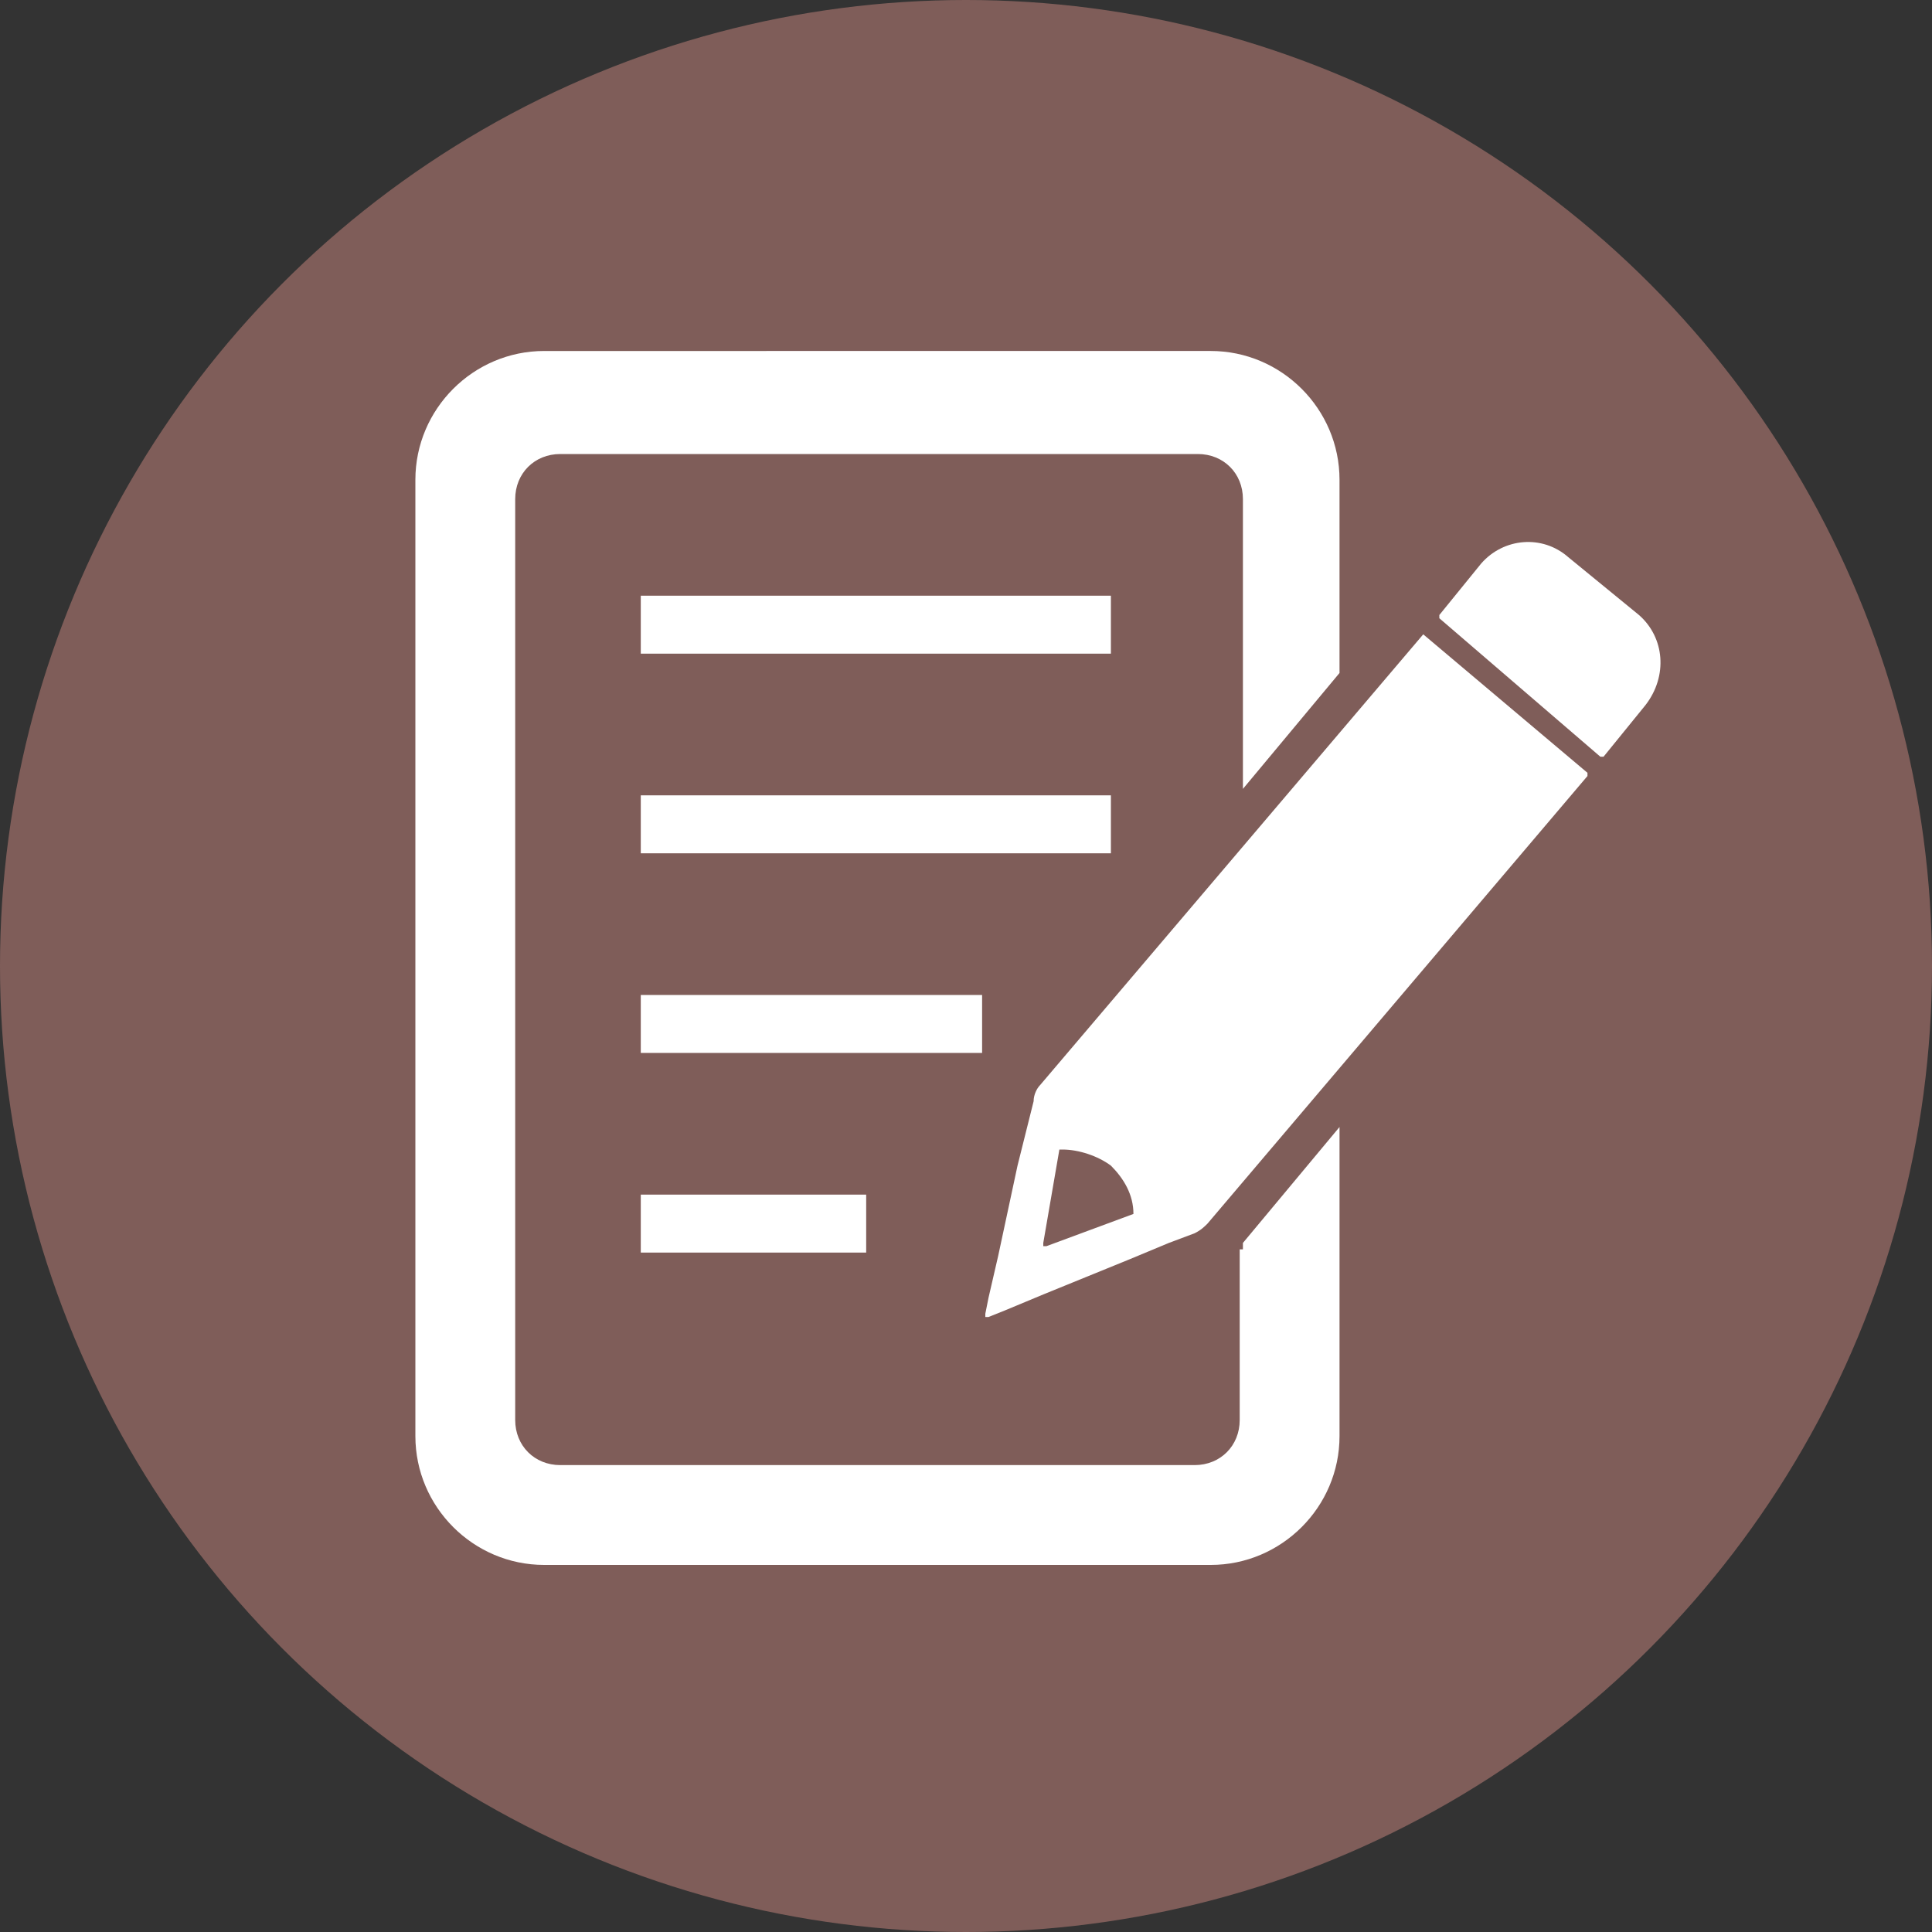
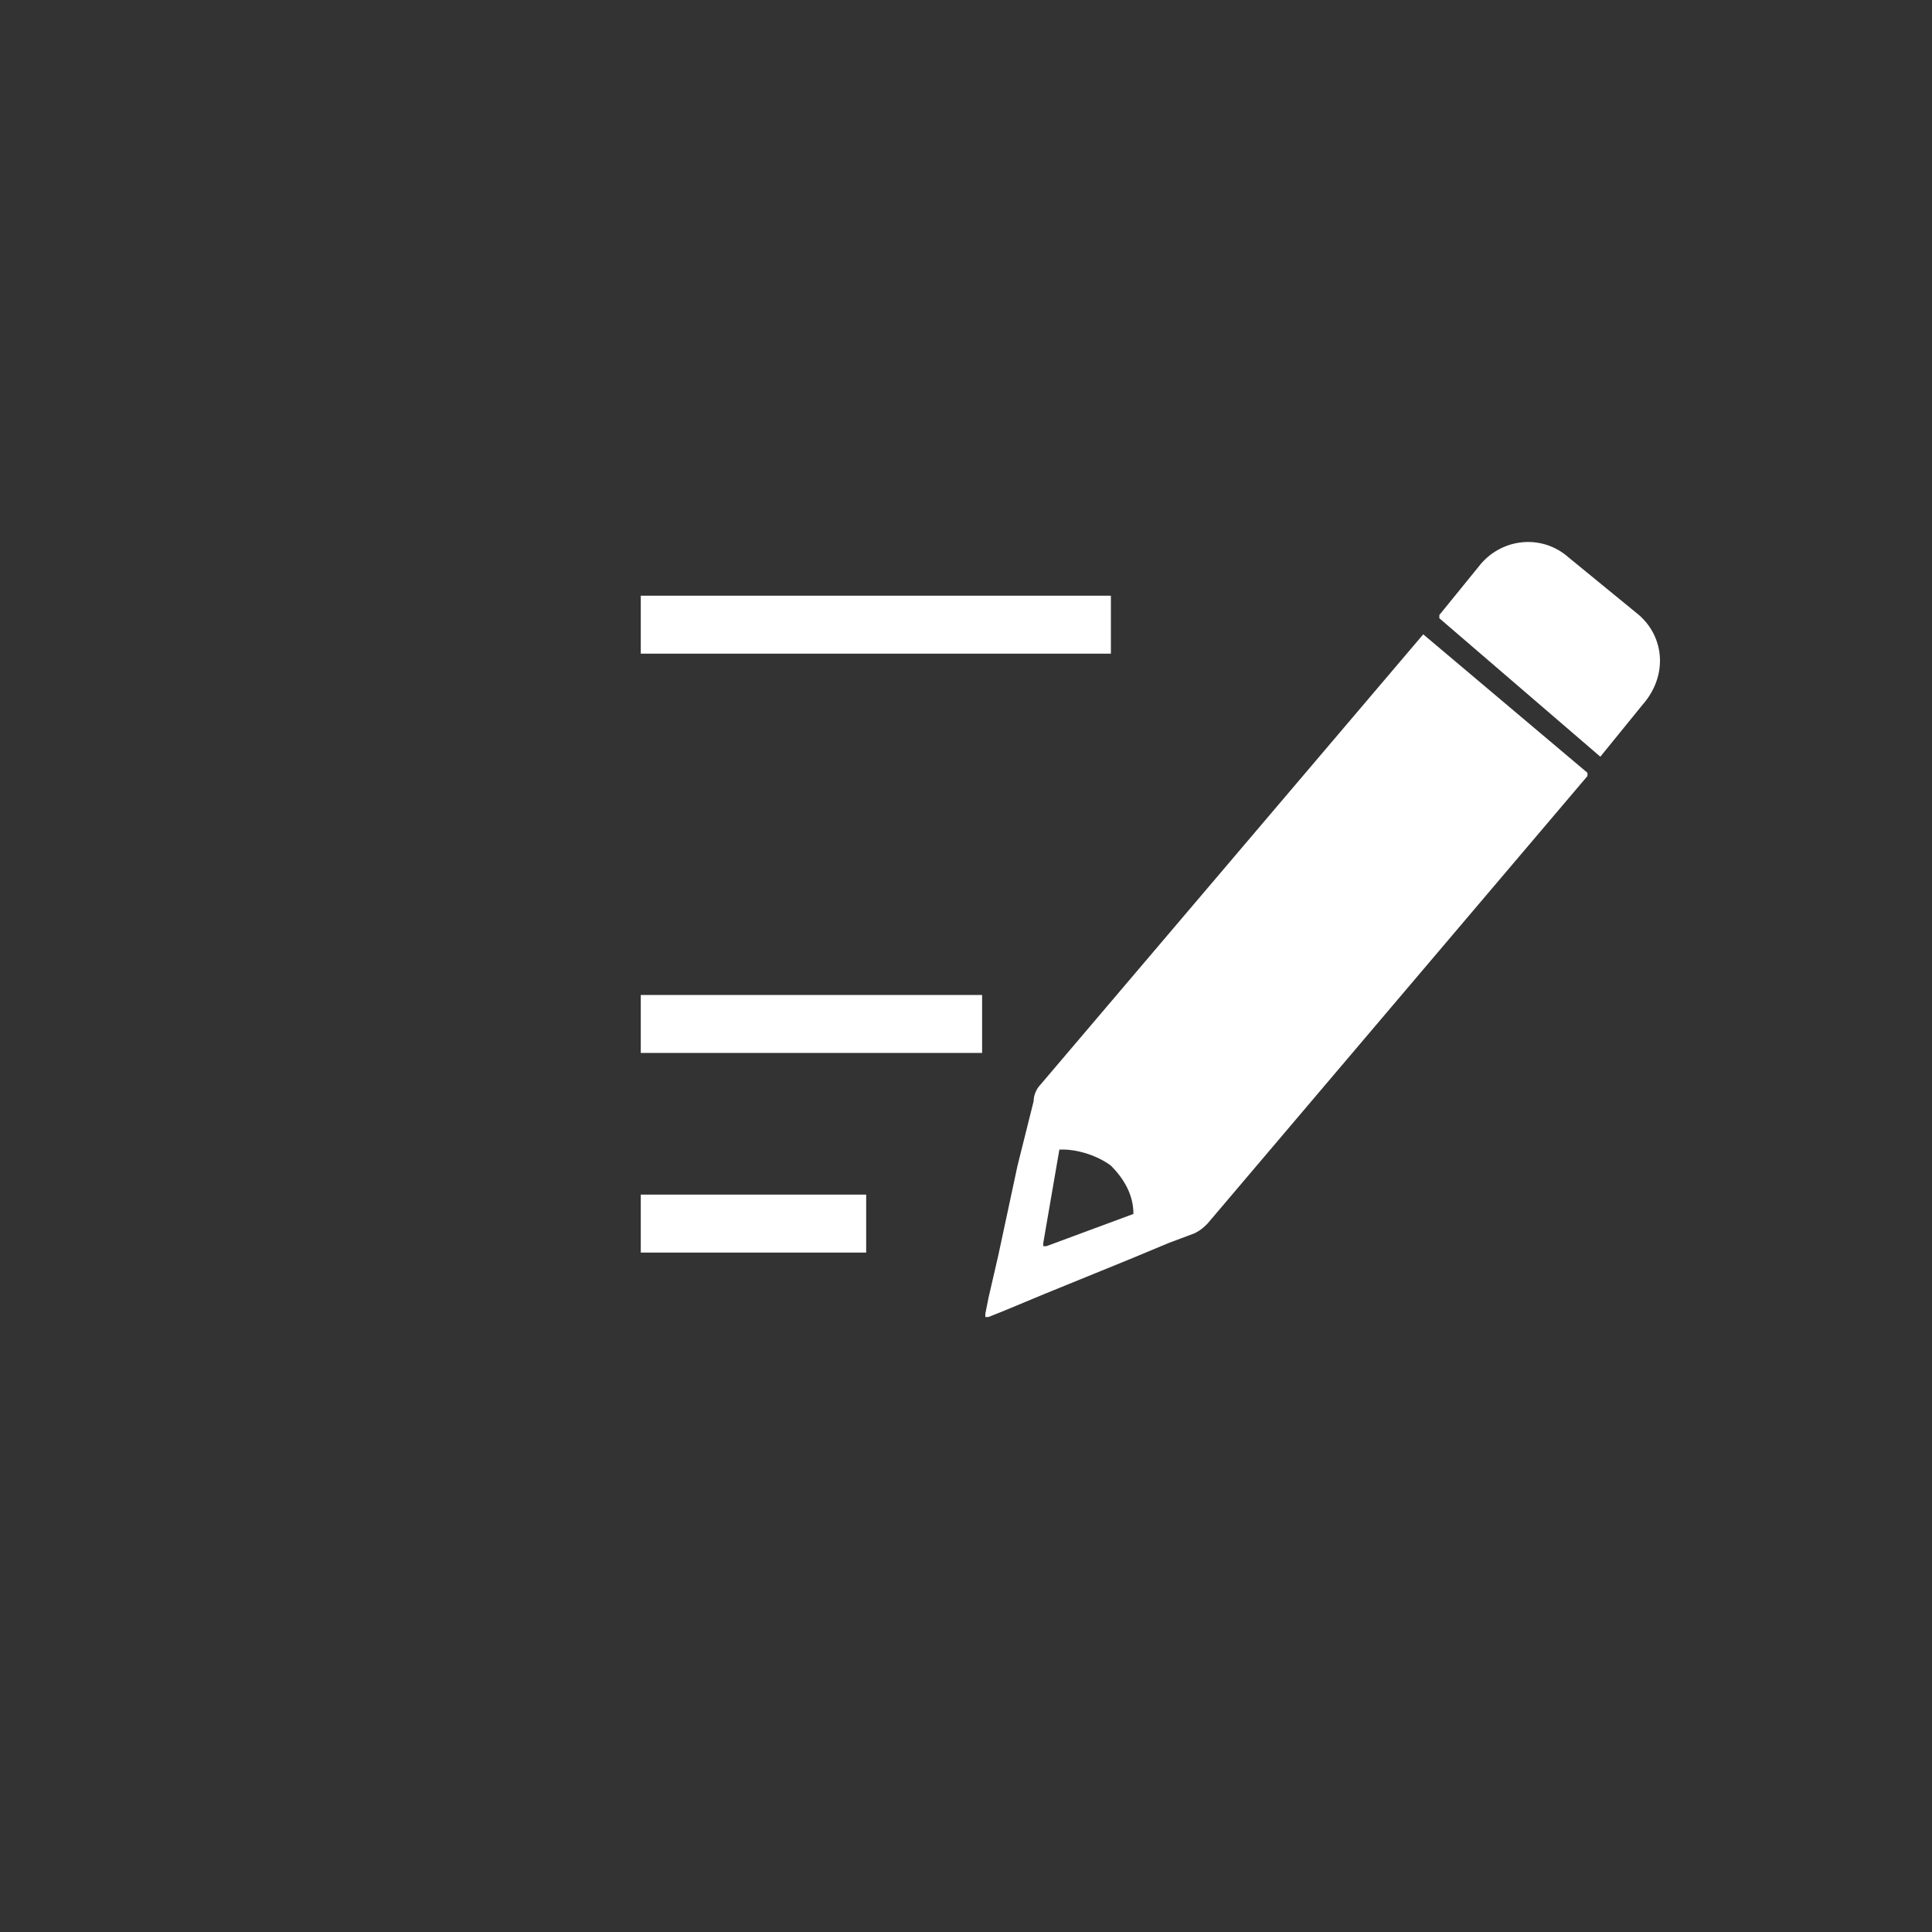
<svg xmlns="http://www.w3.org/2000/svg" version="1.1" id="圖層_1" x="0px" y="0px" width="60px" height="60px" viewBox="0 0 60 60" style="enable-background:new 0 0 60 60;" xml:space="preserve">
  <rect x="0" y="0" width="60" height="60" fill="#333333" stroke="none" />
  <style type="text/css">
	.st0{fill:#7F5D59;}
	.st1{fill:#FFFFFF;}
</style>
  <g>
-     <circle class="st0" cx="30" cy="30" r="30" />
    <g>
      <rect x="19.9" y="18.5" class="st1" width="14.6" height="1.8" />
-       <rect x="19.9" y="24.7" class="st1" width="14.6" height="1.8" />
      <rect x="19.9" y="37.1" class="st1" width="7" height="1.8" />
      <rect x="19.9" y="30.9" class="st1" width="10.6" height="1.8" />
-       <path class="st1" d="M38.5,38.8v3.3v2c0,0.8-0.6,1.4-1.4,1.4H17.4c-0.8,0-1.4-0.6-1.4-1.4V15.5c0-0.8,0.6-1.4,1.4-1.4h19.8    c0.8,0,1.4,0.6,1.4,1.4v9l3-3.6v-6c0-2.2-1.8-4-4-4H16.9c-2.2,0-4,1.8-4,4v29.7c0,2.2,1.8,4,4,4h20.7c2.2,0,4-1.8,4-4v-5.9v-3.3    v-0.4l-3,3.6V38.8z" />
-       <path class="st1" d="M50.9,19.1l-2.2-1.8c-0.8-0.7-2-0.6-2.7,0.2l-1.3,1.6c0,0,0,0.1,0,0.1l5,4.3c0,0,0.1,0,0.1,0l1.3-1.6    C51.8,21,51.7,19.8,50.9,19.1z" />
+       <path class="st1" d="M50.9,19.1l-2.2-1.8c-0.8-0.7-2-0.6-2.7,0.2l-1.3,1.6c0,0,0,0.1,0,0.1l5,4.3l1.3-1.6    C51.8,21,51.7,19.8,50.9,19.1z" />
      <path class="st1" d="M44.2,19.7C44.2,19.7,44.1,19.7,44.2,19.7L32.3,33.7c-0.1,0.1-0.2,0.3-0.2,0.5L31.9,35l-0.3,1.2L31,39    l-0.3,1.3l-0.1,0.5c0,0,0,0,0,0.1c0,0,0,0,0.1,0l0.5-0.2l1.2-0.5l2.7-1.1l1.2-0.5l0.8-0.3c0.2-0.1,0.3-0.2,0.4-0.3l11.8-13.9    c0,0,0-0.1,0-0.1L44.2,19.7z M35.2,37.7l-2.7,1c0,0,0,0-0.1,0c0,0,0,0,0-0.1l0.5-2.9c0,0,0,0,0.1,0c0.5,0,1.1,0.2,1.5,0.5    C34.9,36.6,35.2,37.1,35.2,37.7C35.3,37.7,35.3,37.7,35.2,37.7z" />
    </g>
  </g>
</svg>